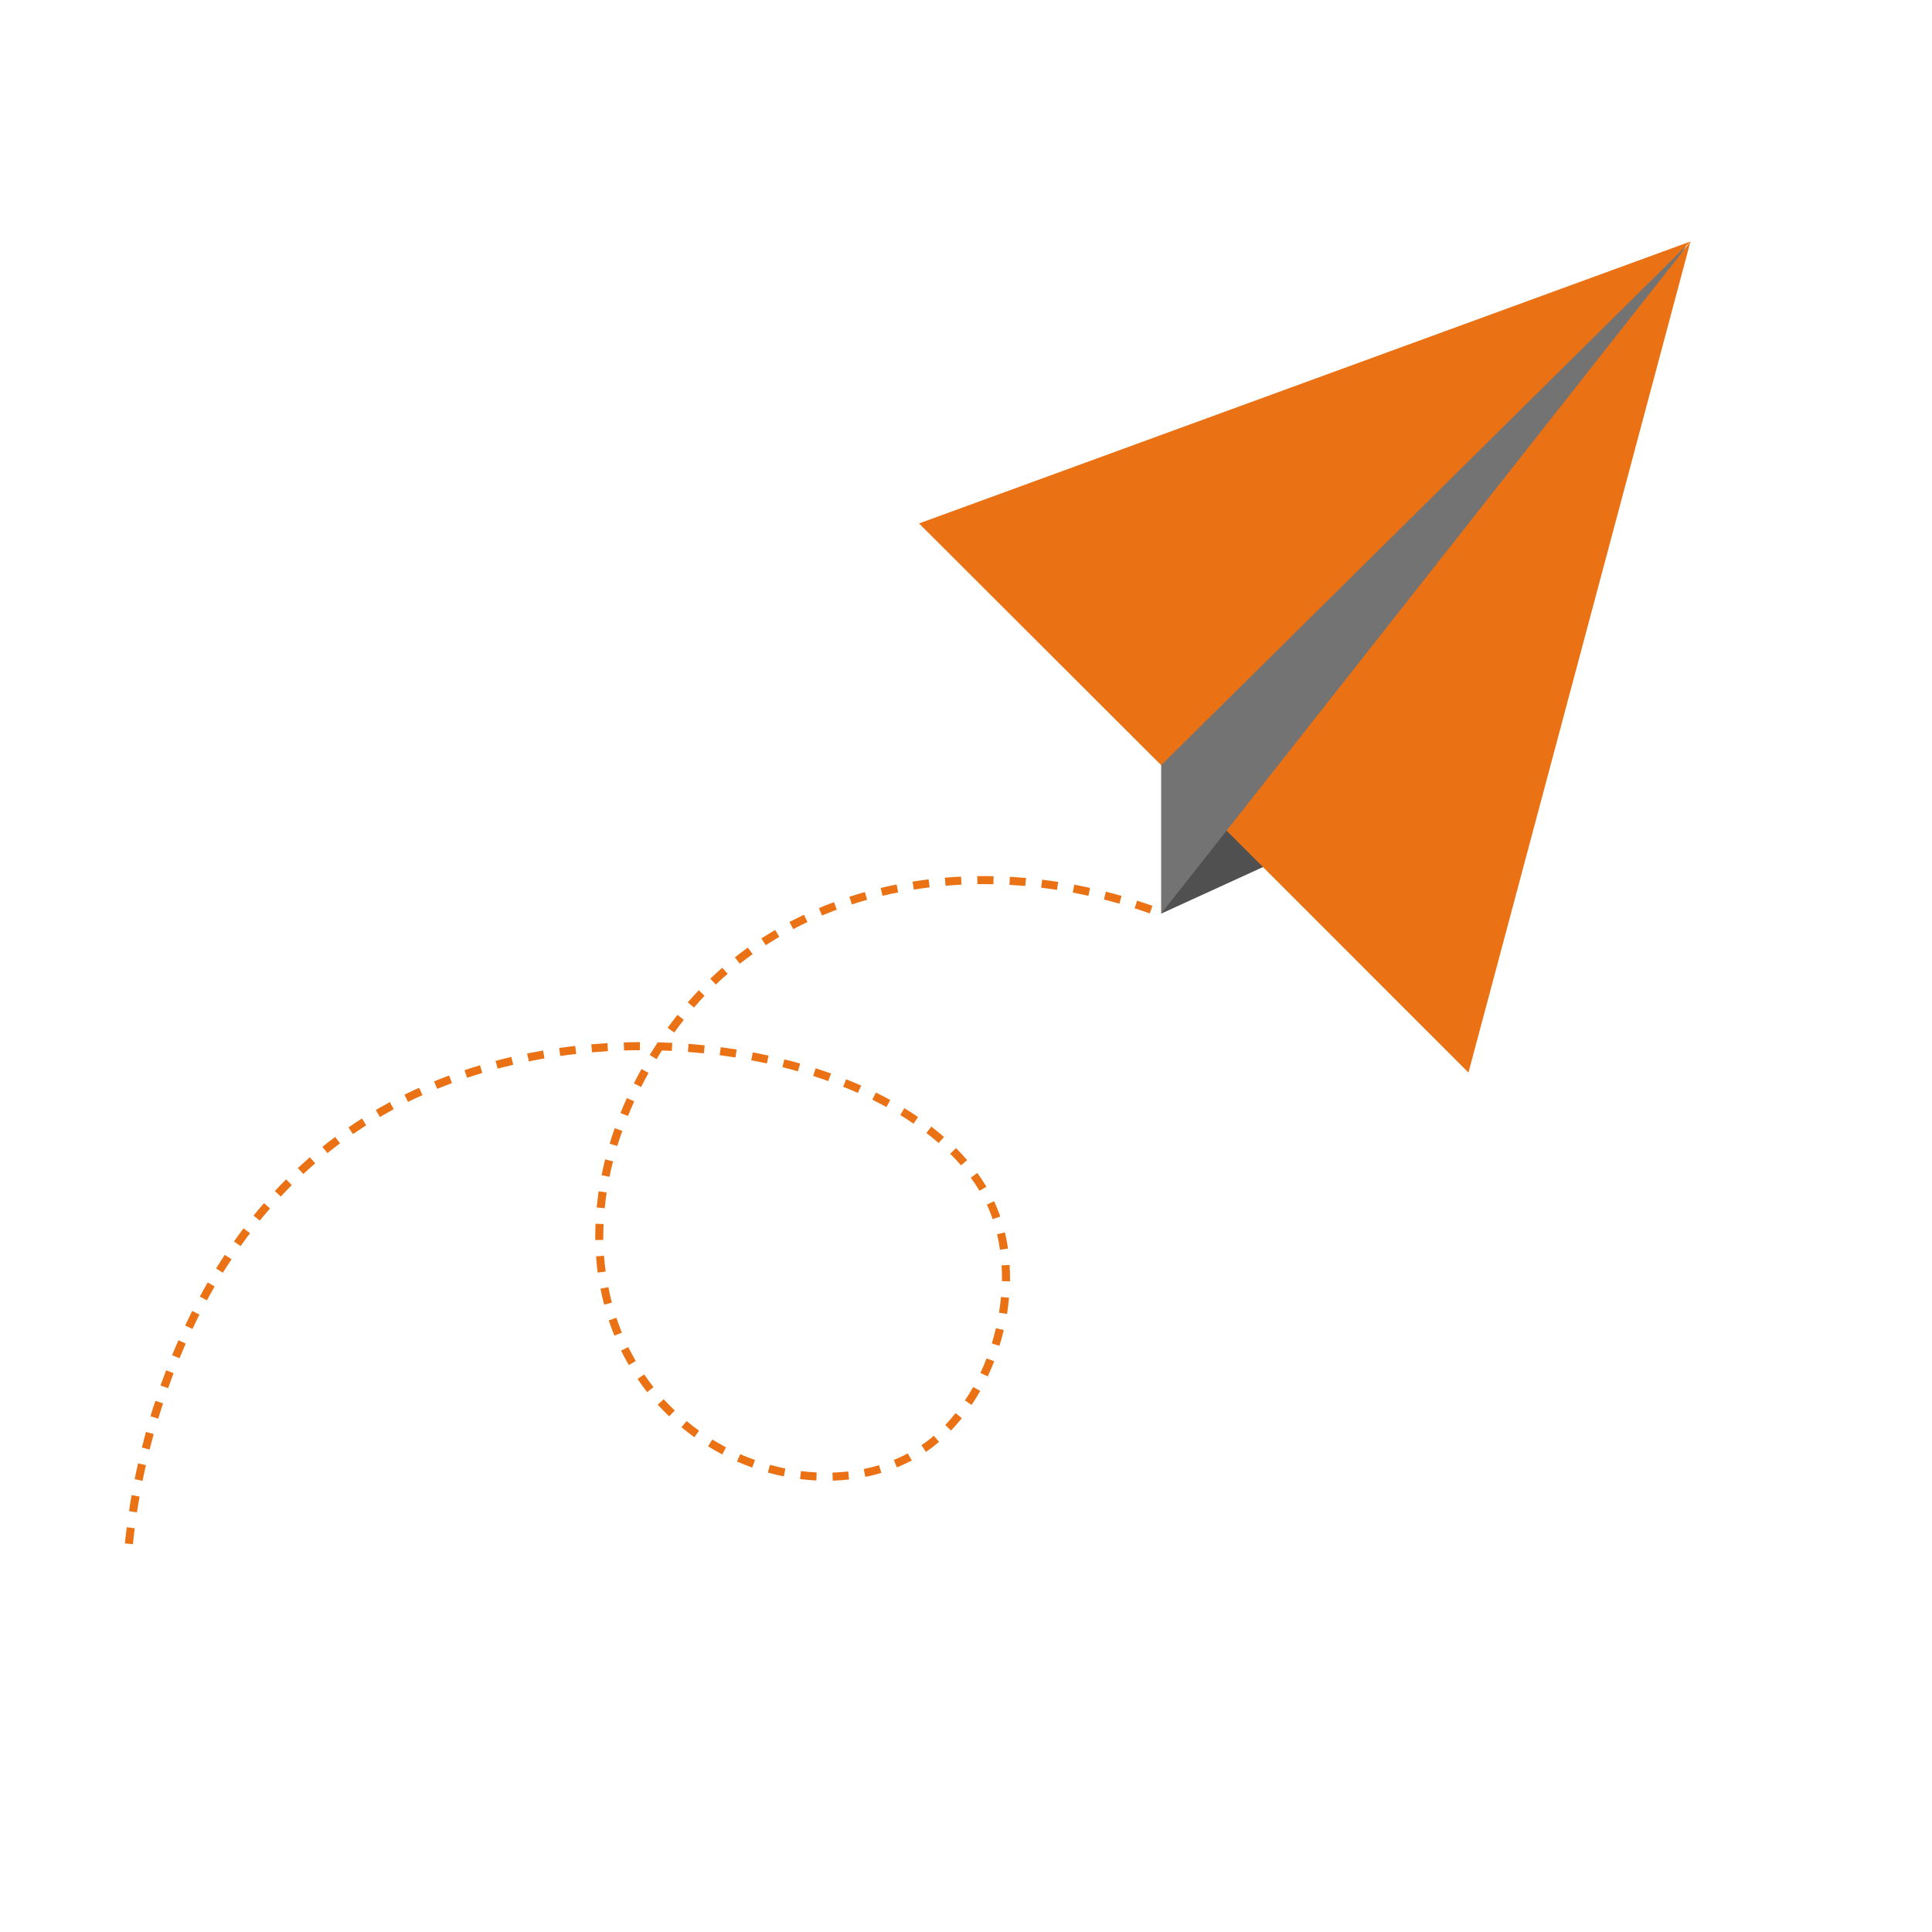
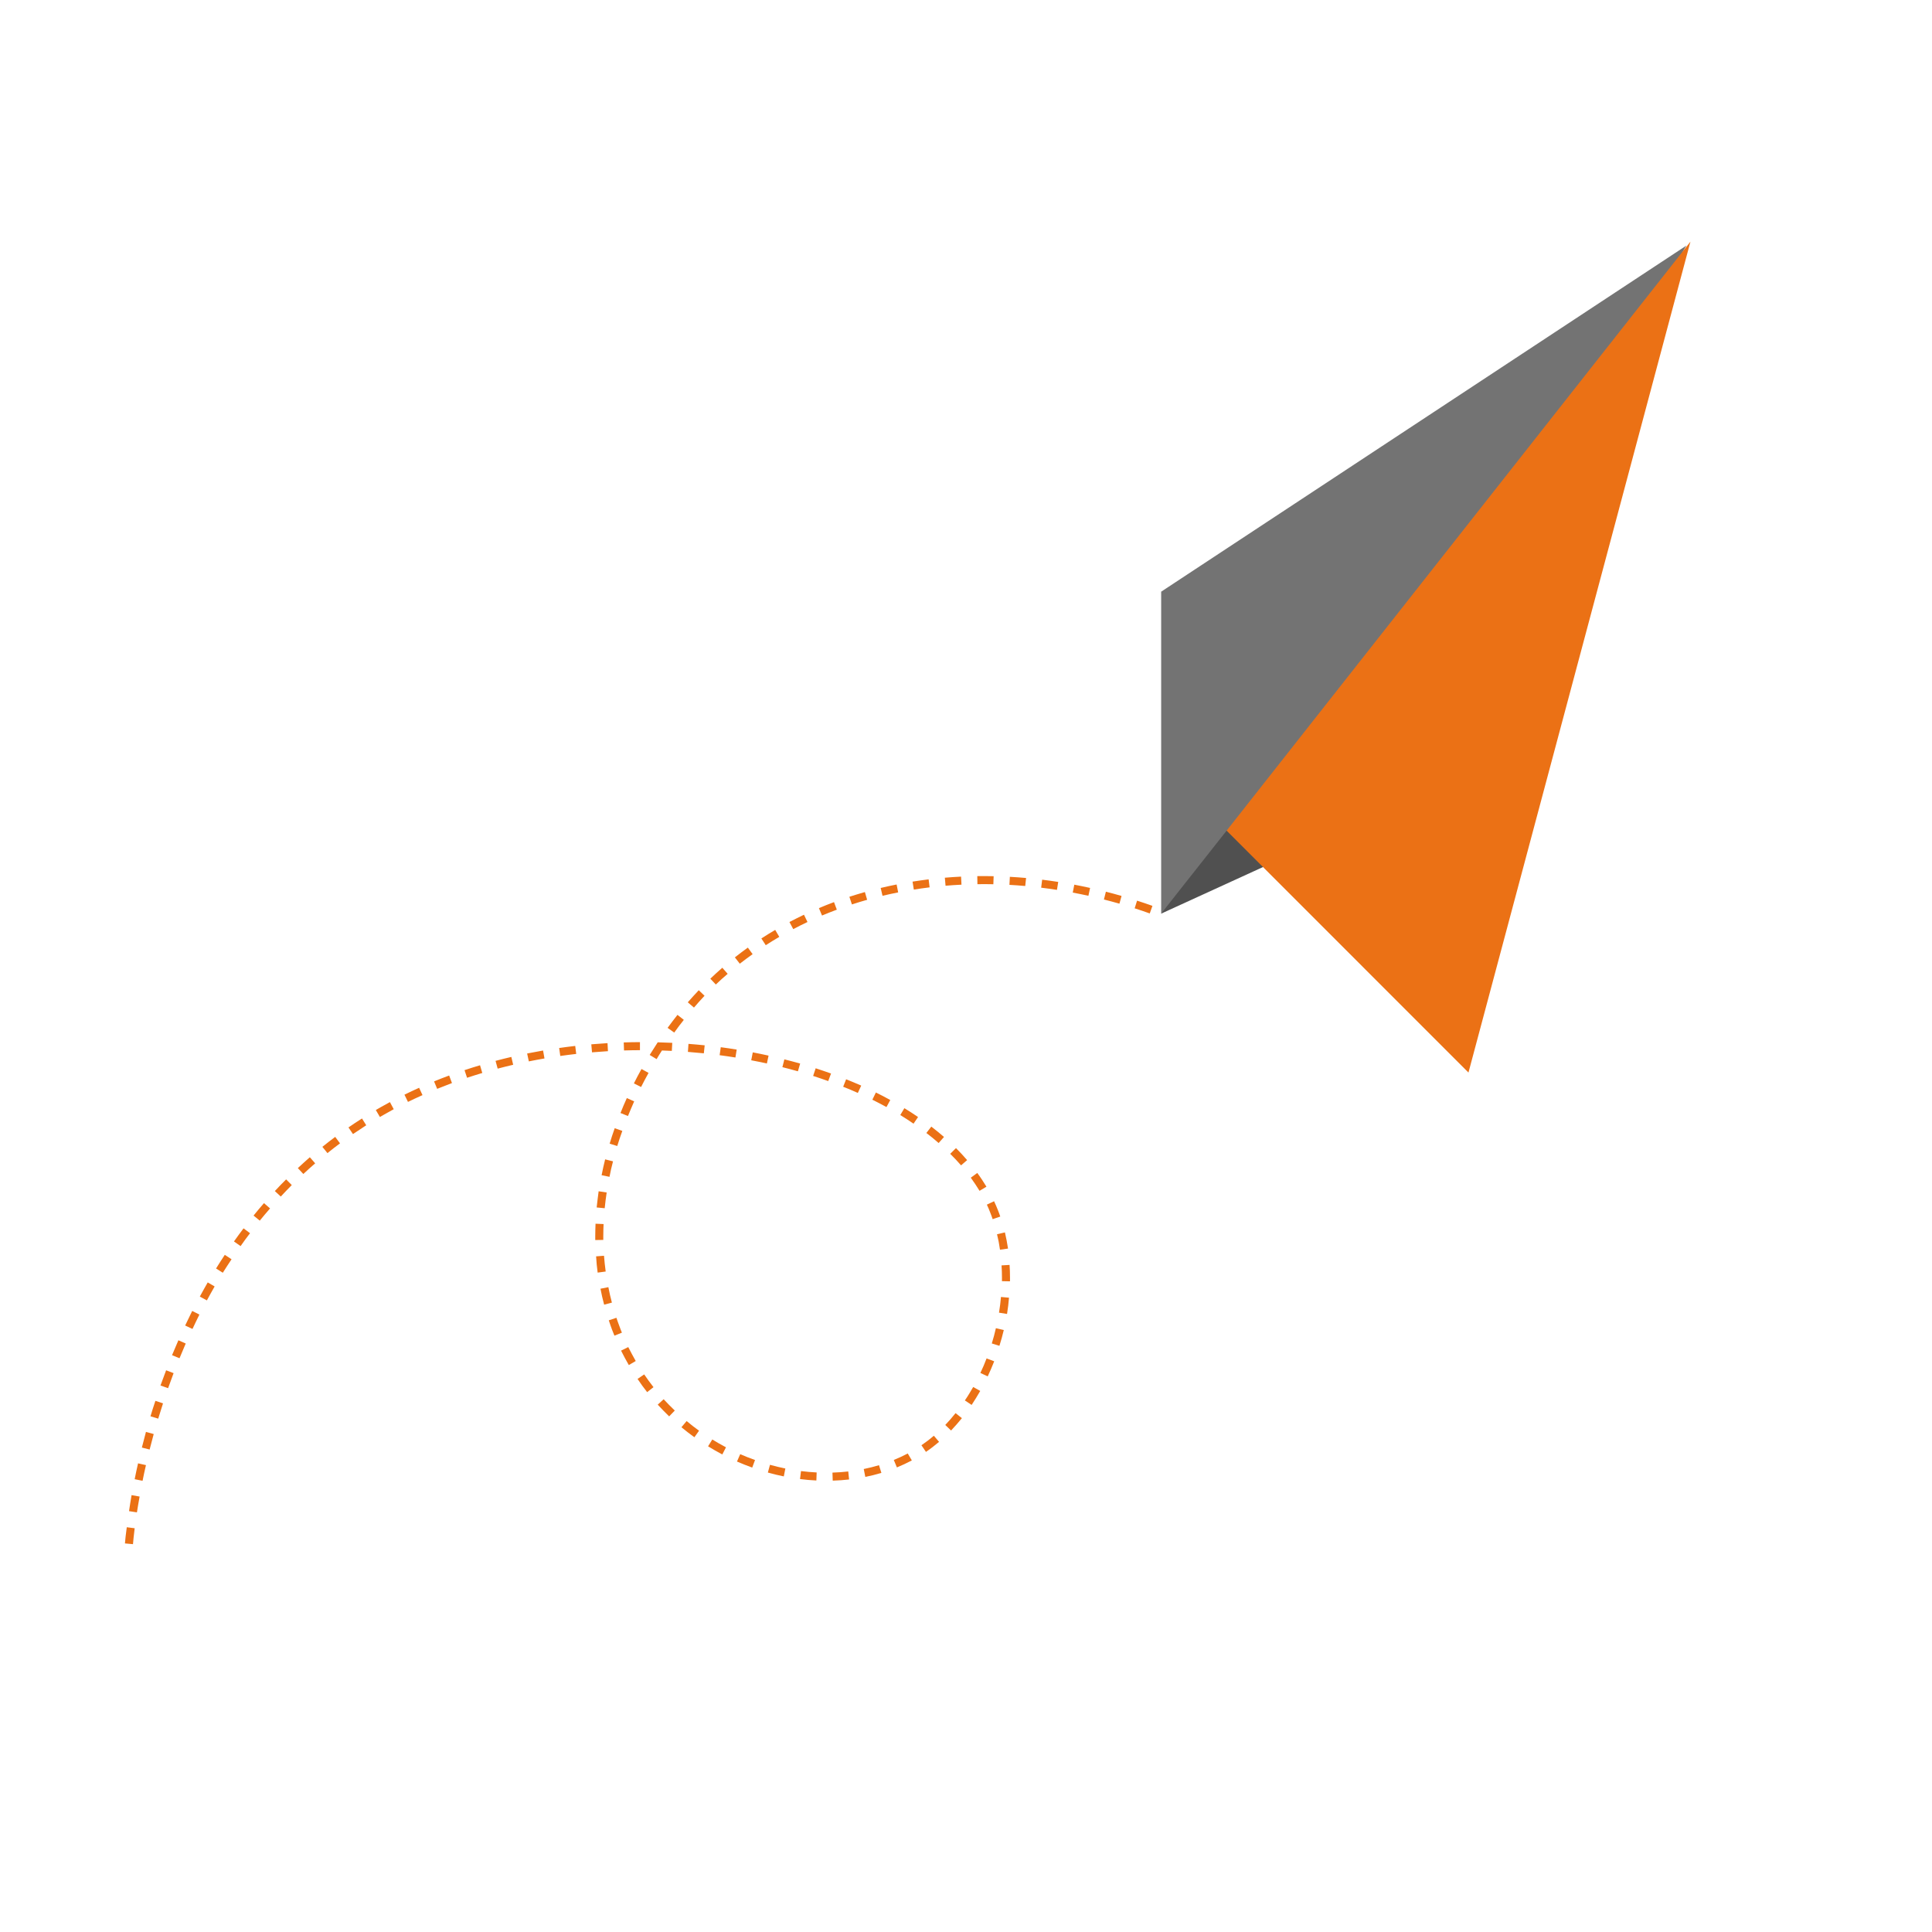
<svg xmlns="http://www.w3.org/2000/svg" width="137" height="137" xml:space="preserve" overflow="hidden">
  <g transform="translate(-998 -176)">
    <path d="M1007.43 285.498 1006.86 285.446C1006.88 285.184 1006.92 284.796 1006.99 284.298L1007.55 284.369C1007.49 284.859 1007.45 285.242 1007.43 285.498ZM1007.71 283.243 1007.15 283.157C1007.2 282.806 1007.26 282.427 1007.33 282.021L1007.9 282.122C1007.83 282.522 1007.76 282.897 1007.71 283.243ZM1008.11 281.005 1007.55 280.891C1007.62 280.531 1007.7 280.156 1007.79 279.767L1008.35 279.893C1008.26 280.278 1008.18 280.648 1008.11 281.005ZM1057.05 280.994 1057.03 280.424C1057.41 280.412 1057.78 280.385 1058.15 280.343L1058.21 280.911C1057.83 280.954 1057.44 280.982 1057.05 280.994ZM1055.89 280.983C1055.5 280.964 1055.11 280.93 1054.73 280.881L1054.8 280.315C1055.17 280.362 1055.54 280.395 1055.91 280.413L1055.89 280.983ZM1059.36 280.729 1059.25 280.169C1059.62 280.095 1059.98 280.004 1060.33 279.898L1060.5 280.445C1060.13 280.556 1059.75 280.651 1059.36 280.729ZM1053.58 280.693C1053.2 280.616 1052.82 280.525 1052.45 280.42L1052.6 279.871C1052.96 279.971 1053.33 280.06 1053.69 280.133L1053.58 280.693ZM1051.34 280.068C1050.98 279.938 1050.62 279.794 1050.26 279.639L1050.49 279.116C1050.83 279.266 1051.18 279.405 1051.54 279.531L1051.34 280.068ZM1061.6 280.056 1061.38 279.527C1061.72 279.39 1062.05 279.236 1062.37 279.068L1062.66 279.561C1062.3 279.75 1061.95 279.912 1061.6 280.056ZM1049.22 279.136C1048.88 278.957 1048.54 278.763 1048.21 278.56L1048.51 278.075C1048.83 278.271 1049.15 278.457 1049.48 278.63L1049.22 279.136ZM1063.66 278.955 1063.34 278.484C1063.64 278.279 1063.94 278.051 1064.22 277.809L1064.59 278.243C1064.29 278.498 1063.98 278.738 1063.66 278.955ZM1008.61 278.787 1008.06 278.648C1008.15 278.287 1008.25 277.916 1008.35 277.537L1008.9 277.689C1008.8 278.063 1008.7 278.43 1008.61 278.787ZM1047.24 277.917C1046.93 277.693 1046.62 277.454 1046.32 277.208L1046.69 276.768C1046.97 277.006 1047.27 277.236 1047.57 277.453L1047.24 277.917ZM1065.44 277.44 1065.03 277.045C1065.28 276.782 1065.53 276.5 1065.76 276.206L1066.21 276.563C1065.96 276.87 1065.7 277.165 1065.44 277.44ZM1009.22 276.597 1008.67 276.432C1008.78 276.072 1008.89 275.706 1009.02 275.335L1009.56 275.513C1009.44 275.879 1009.33 276.241 1009.22 276.597ZM1045.45 276.436C1045.18 276.171 1044.9 275.892 1044.64 275.605L1045.06 275.221C1045.32 275.497 1045.58 275.767 1045.85 276.023L1045.45 276.436ZM1066.9 275.624 1066.42 275.306C1066.63 275.003 1066.82 274.682 1067.01 274.353L1067.51 274.633C1067.31 274.975 1067.11 275.309 1066.9 275.624ZM1043.89 274.718C1043.65 274.415 1043.42 274.099 1043.21 273.781L1043.68 273.461C1043.89 273.768 1044.11 274.072 1044.34 274.365L1043.89 274.718ZM1009.92 274.437 1009.38 274.247C1009.51 273.891 1009.64 273.531 1009.78 273.168L1010.31 273.371C1010.18 273.73 1010.05 274.085 1009.92 274.437ZM1068.04 273.6 1067.52 273.357C1067.68 273.023 1067.83 272.675 1067.96 272.326L1068.5 272.531C1068.36 272.894 1068.2 273.253 1068.04 273.6ZM1042.59 272.798C1042.4 272.465 1042.21 272.121 1042.04 271.774L1042.55 271.523C1042.72 271.858 1042.9 272.191 1043.08 272.511L1042.59 272.798ZM1010.73 272.314 1010.2 272.098C1010.35 271.747 1010.5 271.395 1010.65 271.04L1011.17 271.27C1011.02 271.62 1010.87 271.968 1010.73 272.314ZM1068.87 271.434 1068.33 271.266C1068.44 270.907 1068.54 270.543 1068.62 270.183L1069.18 270.313C1069.09 270.686 1068.99 271.063 1068.87 271.434ZM1041.57 270.713C1041.51 270.573 1041.46 270.431 1041.4 270.288 1041.32 270.067 1041.24 269.846 1041.17 269.625L1041.71 269.445C1041.78 269.659 1041.86 269.873 1041.94 270.087 1041.99 270.225 1042.04 270.363 1042.1 270.499L1041.57 270.713ZM1011.65 270.237 1011.13 269.993C1011.29 269.65 1011.46 269.305 1011.63 268.96L1012.14 269.217C1011.97 269.558 1011.81 269.898 1011.65 270.237ZM1069.41 269.174 1068.84 269.082C1068.9 268.713 1068.95 268.338 1068.98 267.969L1069.55 268.021C1069.52 268.404 1069.47 268.792 1069.41 269.174ZM1040.84 268.514C1040.74 268.14 1040.65 267.76 1040.58 267.385L1041.14 267.274C1041.21 267.637 1041.29 268.006 1041.39 268.369L1040.84 268.514ZM1012.67 268.213 1012.17 267.941C1012.35 267.606 1012.54 267.272 1012.73 266.937L1013.22 267.223C1013.03 267.553 1012.85 267.883 1012.67 268.213ZM1069.62 266.86 1069.05 266.849C1069.05 266.76 1069.05 266.671 1069.05 266.582 1069.05 266.294 1069.04 266.008 1069.02 265.73L1069.59 265.696C1069.61 265.985 1069.62 266.283 1069.62 266.582 1069.62 266.674 1069.62 266.767 1069.62 266.86ZM1013.8 266.251 1013.32 265.95C1013.52 265.626 1013.73 265.303 1013.94 264.981L1014.42 265.296C1014.21 265.613 1014 265.931 1013.8 266.251ZM1040.38 266.242C1040.33 265.861 1040.29 265.473 1040.27 265.089L1040.83 265.047C1040.86 265.42 1040.9 265.796 1040.95 266.165L1040.38 266.242ZM1068.91 264.618C1068.86 264.246 1068.79 263.878 1068.7 263.522L1069.26 263.391C1069.35 263.763 1069.42 264.149 1069.48 264.537L1068.91 264.618ZM1015.06 264.362 1014.59 264.032C1014.81 263.72 1015.04 263.411 1015.27 263.103L1015.73 263.448C1015.5 263.75 1015.27 264.055 1015.06 264.362ZM1040.21 263.933C1040.21 263.835 1040.21 263.737 1040.21 263.64 1040.21 263.351 1040.22 263.063 1040.23 262.775L1040.8 262.799C1040.79 263.079 1040.78 263.359 1040.78 263.64 1040.78 263.734 1040.78 263.829 1040.78 263.924L1040.21 263.933ZM1016.42 262.557 1015.98 262.197C1016.22 261.897 1016.47 261.601 1016.72 261.315L1017.15 261.69C1016.9 261.976 1016.66 262.265 1016.42 262.557ZM1068.39 262.452C1068.34 262.305 1068.29 262.159 1068.23 262.015 1068.16 261.819 1068.07 261.62 1067.98 261.423L1068.49 261.181C1068.59 261.389 1068.68 261.599 1068.76 261.805 1068.82 261.957 1068.88 262.111 1068.93 262.267L1068.39 262.452ZM1040.88 261.677 1040.31 261.622C1040.35 261.245 1040.4 260.859 1040.45 260.474L1041.02 260.56C1040.96 260.935 1040.92 261.31 1040.88 261.677ZM1017.91 260.848 1017.49 260.459C1017.75 260.177 1018.02 259.898 1018.29 259.631L1018.69 260.034C1018.43 260.296 1018.17 260.57 1017.91 260.848ZM1067.46 260.442C1067.27 260.13 1067.06 259.817 1066.84 259.512L1067.3 259.176C1067.54 259.496 1067.75 259.823 1067.95 260.15L1067.46 260.442ZM1041.22 259.45 1040.66 259.336C1040.73 258.965 1040.82 258.586 1040.91 258.211L1041.47 258.352C1041.37 258.718 1041.29 259.088 1041.22 259.45ZM1019.51 259.249 1019.12 258.831C1019.4 258.569 1019.69 258.31 1019.97 258.061L1020.35 258.493C1020.07 258.737 1019.78 258.992 1019.51 259.249ZM1066.15 258.637C1065.91 258.36 1065.65 258.084 1065.38 257.818L1065.79 257.413C1066.07 257.69 1066.33 257.977 1066.58 258.264L1066.15 258.637ZM1021.22 257.768 1020.86 257.323C1021.16 257.083 1021.46 256.846 1021.77 256.618L1022.11 257.076C1021.81 257.3 1021.51 257.533 1021.22 257.768ZM1041.77 257.265 1041.23 257.099C1041.34 256.732 1041.46 256.363 1041.59 256.003L1042.13 256.194C1042 256.547 1041.88 256.907 1041.77 257.265ZM1064.56 257.053C1064.29 256.811 1063.99 256.571 1063.69 256.341L1064.04 255.888C1064.35 256.126 1064.65 256.372 1064.94 256.622L1064.56 257.053ZM1023.03 256.418 1022.71 255.948C1023.02 255.732 1023.34 255.518 1023.67 255.313L1023.97 255.794C1023.66 255.996 1023.34 256.206 1023.03 256.418ZM1062.78 255.681C1062.48 255.473 1062.16 255.266 1061.84 255.069L1062.13 254.582C1062.46 254.784 1062.79 254.996 1063.1 255.209L1062.78 255.681ZM1024.94 255.207 1024.65 254.713C1024.76 254.651 1024.86 254.588 1024.97 254.527 1025.2 254.399 1025.43 254.273 1025.65 254.151L1025.92 254.654C1025.7 254.774 1025.48 254.897 1025.26 255.023 1025.15 255.084 1025.04 255.145 1024.94 255.207ZM1042.53 255.138 1042 254.924C1042.14 254.571 1042.29 254.214 1042.45 253.864L1042.97 254.1C1042.82 254.442 1042.67 254.792 1042.53 255.138ZM1060.86 254.503C1060.53 254.324 1060.2 254.148 1059.86 253.981L1060.11 253.47C1060.46 253.64 1060.8 253.82 1061.13 254.003L1060.86 254.503ZM1026.93 254.137 1026.68 253.625C1027.02 253.457 1027.37 253.292 1027.72 253.136L1027.96 253.656C1027.61 253.81 1027.27 253.972 1026.93 254.137ZM1058.83 253.501C1058.5 253.351 1058.15 253.203 1057.79 253.062L1058 252.532C1058.36 252.676 1058.72 252.827 1059.07 252.98L1058.83 253.501ZM1029 253.211 1028.78 252.683C1029.13 252.539 1029.49 252.398 1029.85 252.266L1030.05 252.801C1029.7 252.932 1029.35 253.069 1029 253.211ZM1043.46 253.08 1042.95 252.824C1043.12 252.485 1043.3 252.142 1043.49 251.804L1043.99 252.081C1043.8 252.413 1043.63 252.749 1043.46 253.08ZM1056.73 252.66C1056.38 252.534 1056.02 252.412 1055.66 252.296L1055.84 251.753C1056.2 251.871 1056.57 251.995 1056.93 252.123L1056.73 252.66ZM1031.12 252.426 1030.94 251.885C1031.3 251.764 1031.67 251.648 1032.04 251.539L1032.2 252.086C1031.84 252.193 1031.48 252.307 1031.12 252.426ZM1054.58 251.967C1054.22 251.864 1053.85 251.766 1053.48 251.673L1053.62 251.12C1054 251.214 1054.37 251.314 1054.74 251.418L1054.58 251.967ZM1033.29 251.778 1033.14 251.226C1033.51 251.128 1033.89 251.035 1034.26 250.948L1034.39 251.504C1034.02 251.59 1033.66 251.681 1033.29 251.778ZM1052.38 251.413C1052.02 251.331 1051.64 251.256 1051.27 251.185L1051.38 250.624C1051.76 250.696 1052.13 250.773 1052.5 250.855L1052.38 251.413ZM1035.5 251.264 1035.38 250.704C1035.76 250.628 1036.14 250.558 1036.51 250.493L1036.61 251.056C1036.24 251.119 1035.87 251.189 1035.5 251.264ZM1044.56 251.104 1044.07 250.807 1044.64 249.911 1045.67 249.949 1045.64 250.52C1045.41 250.508 1045.17 250.498 1044.94 250.491 1044.81 250.694 1044.68 250.899 1044.56 251.104ZM1050.15 250.989C1049.78 250.929 1049.41 250.875 1049.03 250.825L1049.11 250.259C1049.49 250.309 1049.87 250.365 1050.24 250.426L1050.15 250.989ZM1037.73 250.88 1037.65 250.315C1038.03 250.261 1038.41 250.211 1038.79 250.168L1038.86 250.735C1038.48 250.778 1038.11 250.826 1037.73 250.88ZM1047.91 250.692C1047.53 250.654 1047.16 250.62 1046.78 250.591L1046.82 250.022C1047.2 250.051 1047.59 250.085 1047.97 250.125L1047.91 250.692ZM1039.98 250.622 1039.93 250.054C1040.32 250.021 1040.7 249.993 1041.08 249.97L1041.11 250.54C1040.74 250.562 1040.36 250.59 1039.98 250.622ZM1042.25 250.489 1042.23 249.919C1042.61 249.906 1043 249.9 1043.38 249.898L1043.38 250.469C1043 250.47 1042.63 250.477 1042.25 250.489ZM1045.81 249.221 1045.34 248.886C1045.57 248.576 1045.8 248.267 1046.04 247.965L1046.49 248.319C1046.25 248.614 1046.03 248.917 1045.81 249.221ZM1047.21 247.448 1046.77 247.075C1047.03 246.782 1047.29 246.493 1047.55 246.218L1047.96 246.611C1047.71 246.88 1047.45 247.161 1047.21 247.448ZM1048.76 245.813 1048.37 245.4C1048.65 245.135 1048.93 244.874 1049.22 244.624L1049.6 245.055C1049.31 245.299 1049.03 245.554 1048.76 245.813ZM1050.46 244.337 1050.11 243.888C1050.41 243.652 1050.72 243.419 1051.03 243.195L1051.37 243.66C1051.06 243.878 1050.76 244.106 1050.46 244.337ZM1052.3 243.025 1051.99 242.546C1052.31 242.339 1052.64 242.135 1052.97 241.941L1053.26 242.434C1052.94 242.624 1052.61 242.823 1052.3 243.025ZM1054.25 241.885 1053.98 241.38C1054.32 241.202 1054.67 241.029 1055.01 240.865L1055.26 241.381C1054.92 241.541 1054.58 241.711 1054.25 241.885ZM1056.29 240.921 1056.07 240.395C1056.42 240.247 1056.78 240.105 1057.14 239.97L1057.34 240.506C1056.99 240.637 1056.63 240.777 1056.29 240.921ZM1079.53 240.773C1079.18 240.646 1078.82 240.525 1078.46 240.41L1078.63 239.867C1079 239.984 1079.36 240.107 1079.72 240.235L1079.53 240.773ZM1058.41 240.134 1058.23 239.591C1058.6 239.473 1058.97 239.36 1059.33 239.257L1059.49 239.806C1059.13 239.908 1058.76 240.018 1058.41 240.134ZM1077.38 240.08C1077.01 239.976 1076.65 239.877 1076.28 239.784L1076.42 239.231C1076.79 239.325 1077.16 239.425 1077.53 239.532L1077.38 240.08ZM1060.58 239.521 1060.45 238.966C1060.82 238.878 1061.2 238.795 1061.58 238.72L1061.69 239.28C1061.32 239.353 1060.95 239.434 1060.58 239.521ZM1075.18 239.521C1074.81 239.44 1074.44 239.364 1074.07 239.294L1074.18 238.733C1074.55 238.804 1074.93 238.881 1075.3 238.964L1075.18 239.521ZM1072.95 239.102C1072.58 239.044 1072.2 238.992 1071.83 238.946L1071.9 238.38C1072.28 238.426 1072.66 238.479 1073.04 238.538L1072.95 239.102ZM1062.8 239.081 1062.71 238.517C1063.09 238.457 1063.47 238.403 1063.85 238.356L1063.92 238.923C1063.55 238.969 1063.17 239.021 1062.8 239.081ZM1070.7 238.827C1070.33 238.794 1069.95 238.766 1069.58 238.746L1069.61 238.176C1069.99 238.197 1070.37 238.225 1070.76 238.259L1070.7 238.827ZM1065.05 238.808 1065 238.239C1065.38 238.207 1065.77 238.181 1066.15 238.162L1066.18 238.733C1065.8 238.751 1065.42 238.776 1065.05 238.808ZM1068.44 238.702C1068.07 238.694 1067.69 238.693 1067.31 238.698L1067.3 238.127C1067.69 238.122 1068.07 238.124 1068.46 238.132L1068.44 238.702Z" fill="#EB7115" />
    <path d="M1080.34 240.786 1089.38 236.651 1083.77 233.797 1080.34 240.782C1080.34 240.785 1080.34 240.787 1080.34 240.786Z" fill="#505050" />
    <path d="M1080.34 217.956 1080.34 240.781C1080.34 240.784 1080.34 240.785 1080.34 240.783L1084.98 234.902 1093.54 234.625 1117.58 193.421C1117.58 193.418 1117.58 193.416 1117.58 193.417L1080.34 217.956Z" fill="#737373" />
-     <path d="M1063.17 213.118 1080.34 230.26 1117.87 193.134C1117.87 193.132 1117.87 193.128 1117.86 193.13L1063.17 213.118Z" fill="#EB7115" />
    <path d="M1102.13 252.056 1084.98 234.902 1117.87 193.136C1117.87 193.133 1117.87 193.135 1117.87 193.138L1102.13 252.056Z" fill="#EB7115" />
  </g>
</svg>